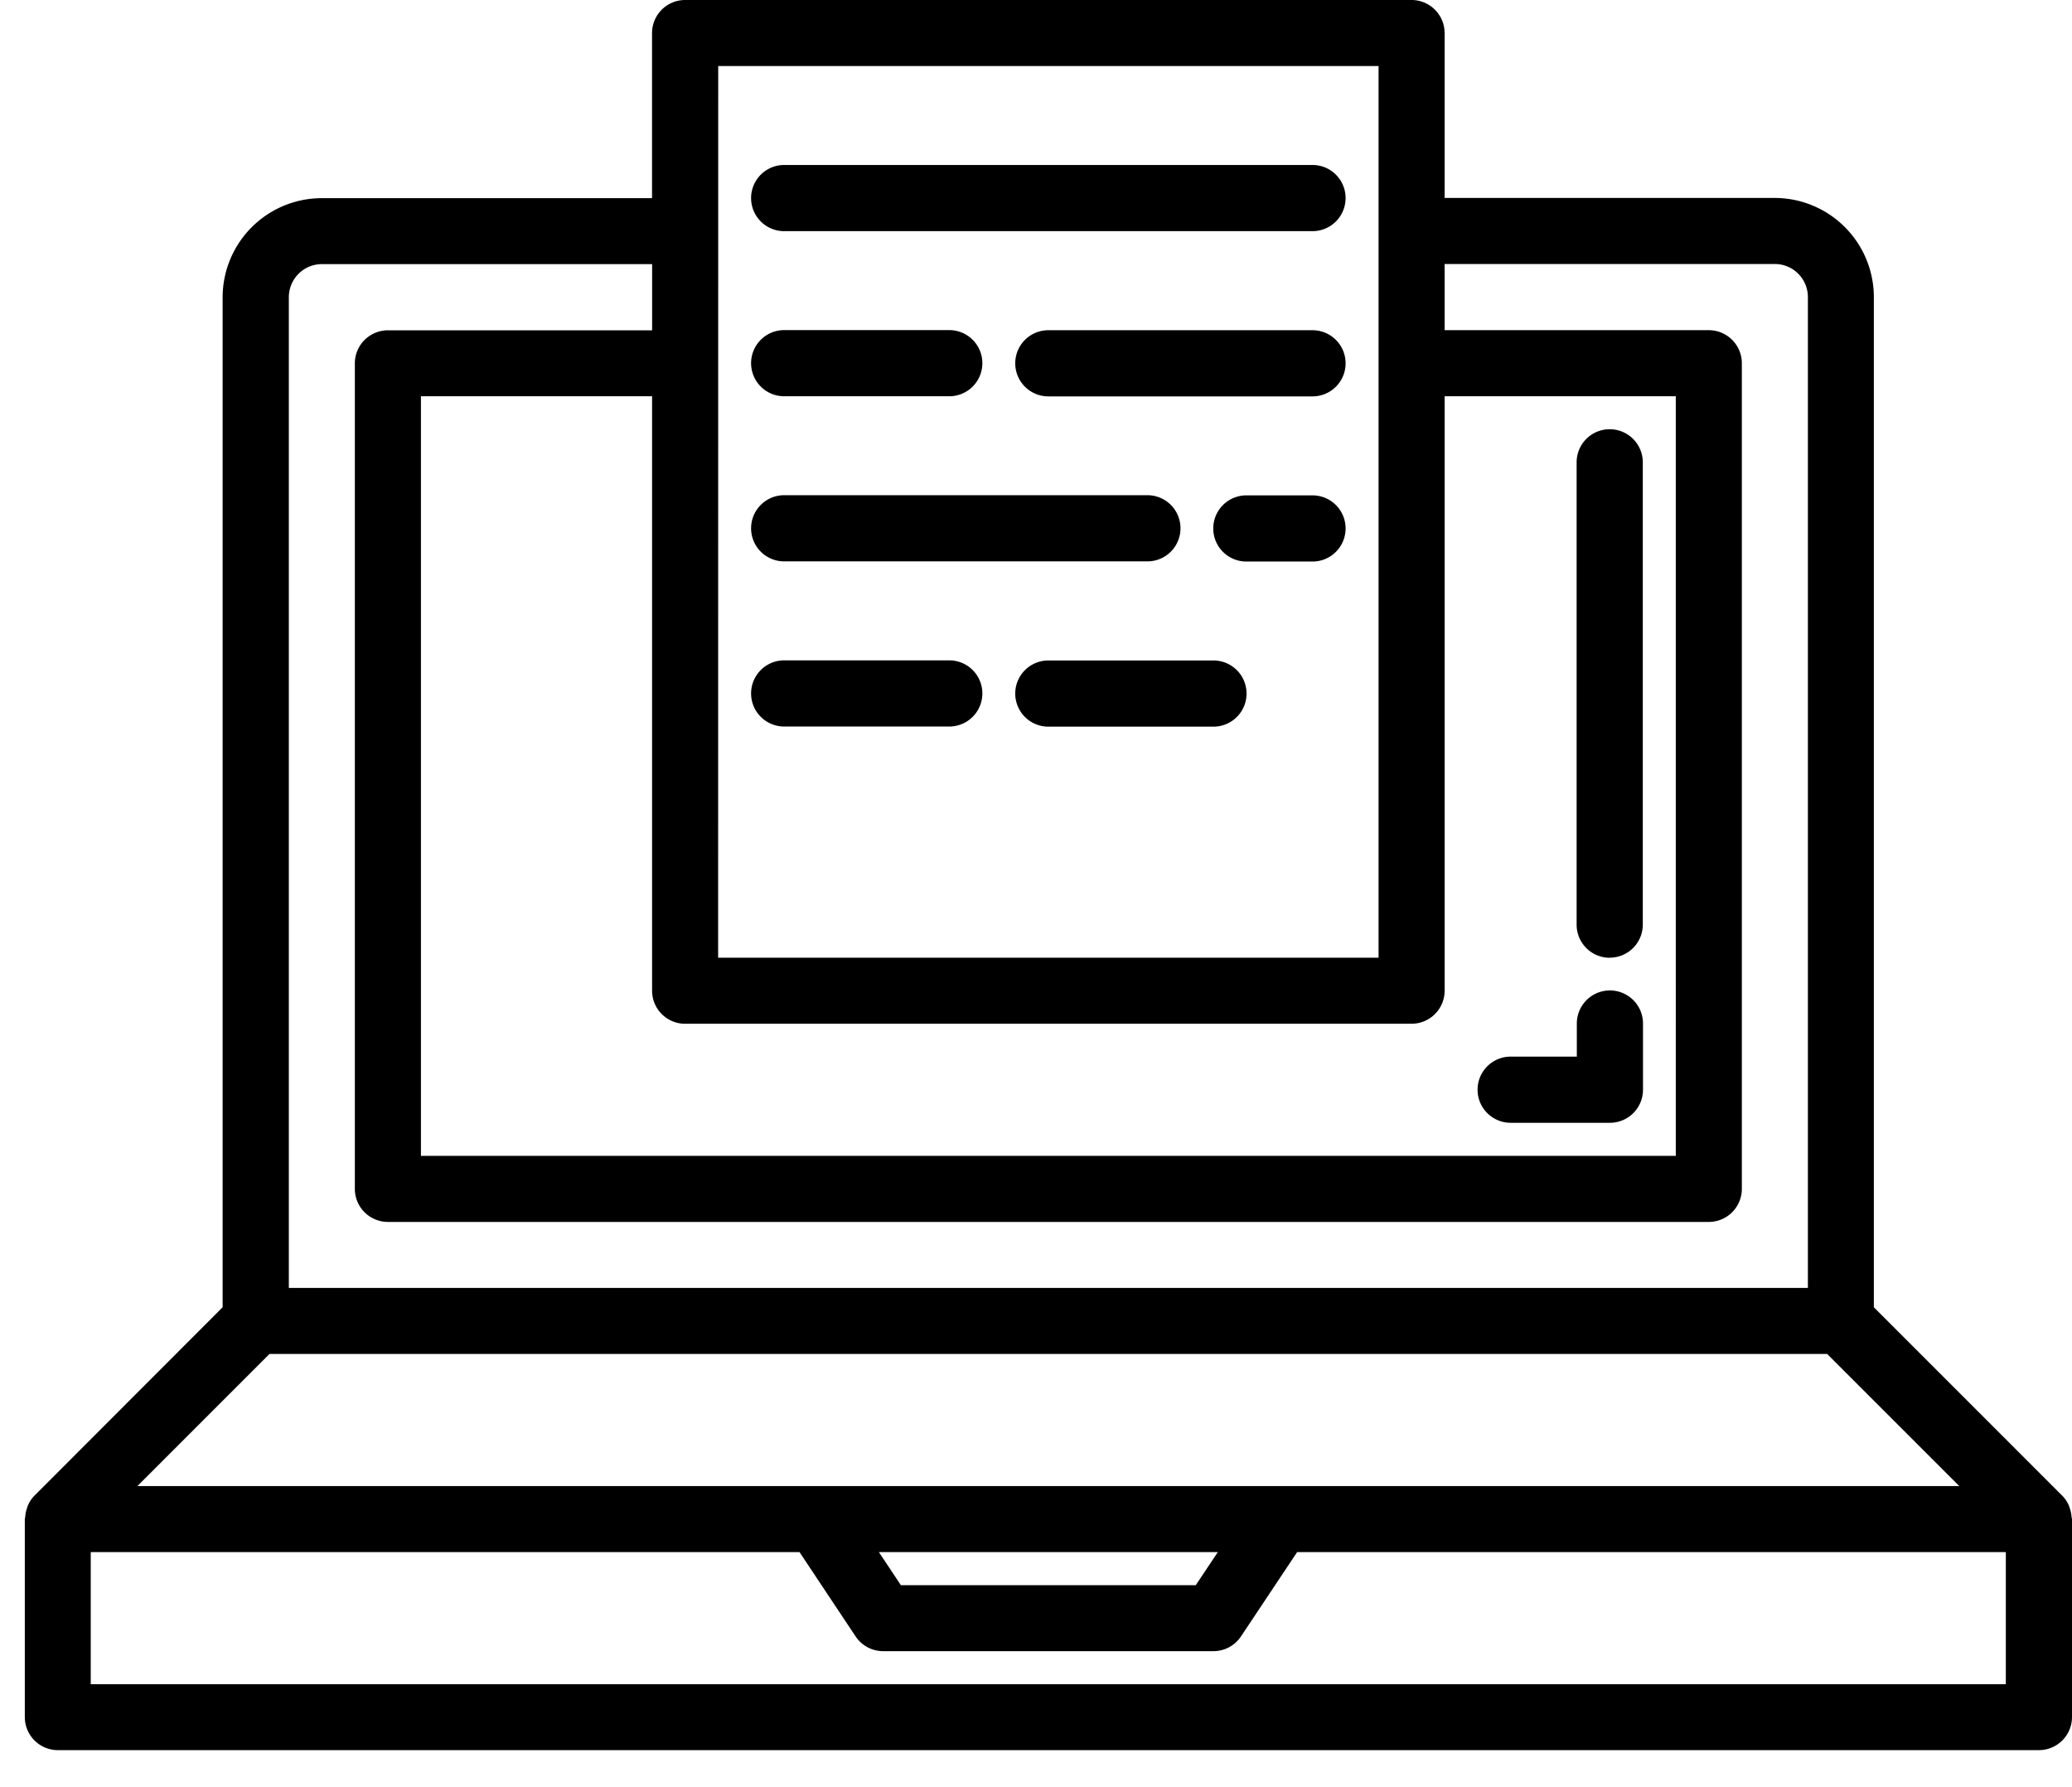
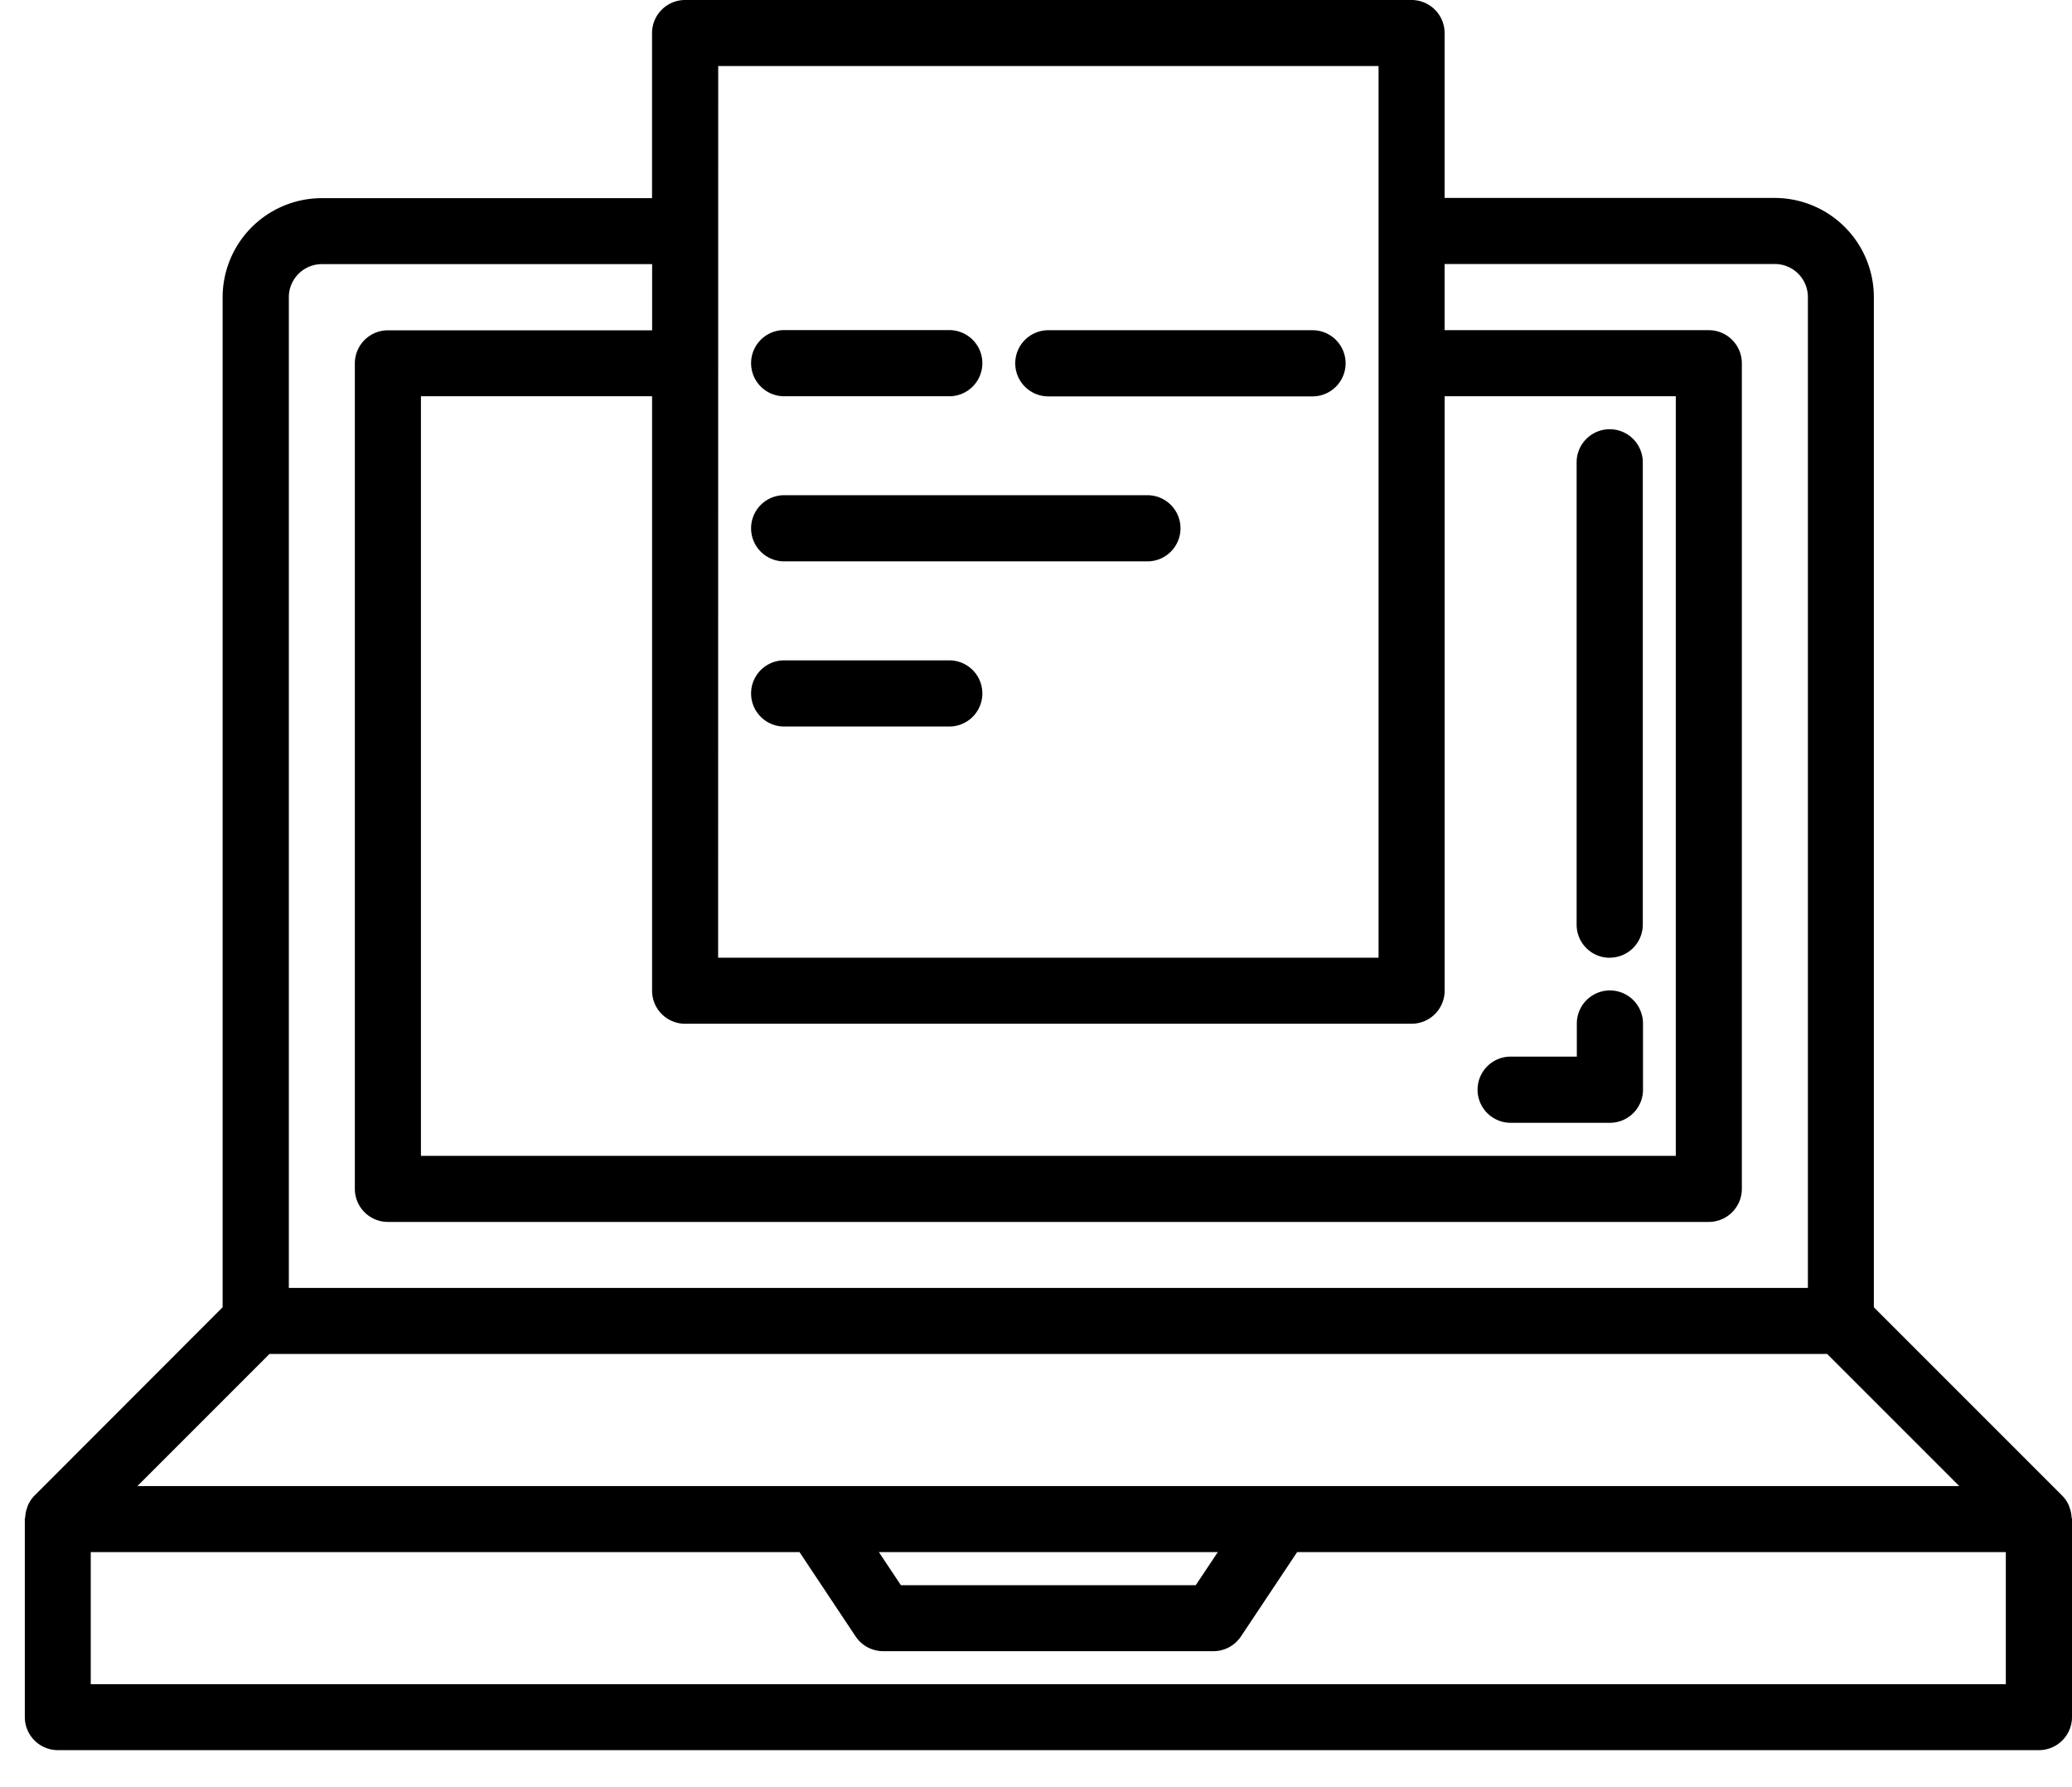
<svg xmlns="http://www.w3.org/2000/svg" id="Layer_1" data-name="Layer 1" viewBox="0 0 501 432.02">
  <title>icon-laptop</title>
  <path d="M500.9,366.8a8.15,8.15,0,0,0-.43-2.12,6.65,6.65,0,0,0-.26-.75,7.85,7.85,0,0,0-1.53-2.26l-45.59-45.6V71.86a24,24,0,0,0-23.95-24H349.3V8a8,8,0,0,0-8-8H165.66a8,8,0,0,0-8,8V47.91H77.83a24,24,0,0,0-24,24V316.07L8.32,361.63a7.71,7.71,0,0,0-1.53,2.26,6.65,6.65,0,0,0-.26.75,7.69,7.69,0,0,0-.43,2.12c0,.17-.1.32-.1.49v47.9a8,8,0,0,0,8,8H493a8,8,0,0,0,8-8V367.29c0-.17-.09-.32-.1-.49ZM165.66,247.52H341.31a8,8,0,0,0,8-8V95.81h55.89V279.46H101.78V95.81h55.89V239.53a8,8,0,0,0,8,8Zm8-231.55H333.33V231.55H173.64ZM69.84,71.86a8,8,0,0,1,8-8h79.84v16H93.8a8,8,0,0,0-8,8V287.44a8,8,0,0,0,8,8H413.17a8,8,0,0,0,8-8V87.83a8,8,0,0,0-8-8H349.3v-16h79.84a8,8,0,0,1,8,8V311.39H69.84Zm-4.68,255.5H441.8l31.94,31.94H33.23Zm229.3,47.91-5.33,8h-71.3l-5.32-8ZM485,407.21H21.94V375.27H193.32l13.57,20.4a8,8,0,0,0,6.67,3.55h79.85a8,8,0,0,0,6.64-3.55l13.59-20.4H485Zm0,0" />
  <path d="M389.22,231.55a8,8,0,0,0,8-8V111.78a8,8,0,0,0-16,0V223.57a8,8,0,0,0,8,8Zm0,0" />
  <path d="M365.27,271.47h24a8,8,0,0,0,8-8v-16a8,8,0,1,0-16,0v8h-16a8,8,0,1,0,0,16Zm0,0" />
-   <path d="M189.61,55.89H317.36a8,8,0,0,0,0-16H189.61a8,8,0,1,0,0,16Zm0,0" />
  <path d="M189.61,135.73h87.83a8,8,0,1,0,0-16H189.61a8,8,0,1,0,0,16Zm0,0" />
  <path d="M189.61,175.66h39.92a8,8,0,1,0,0-16H189.61a8,8,0,1,0,0,16Zm0,0" />
-   <path d="M293.41,159.69H253.48a8,8,0,0,0,0,16h39.93a8,8,0,0,0,0-16Zm0,0" />
  <path d="M189.61,95.81h39.92a8,8,0,1,0,0-16H189.61a8,8,0,1,0,0,16Zm0,0" />
  <path d="M317.36,79.84H253.48a8,8,0,0,0,0,16h63.88a8,8,0,0,0,0-16Zm0,0" />
-   <path d="M317.36,119.77h-16a8,8,0,1,0,0,16h16a8,8,0,0,0,0-16Zm0,0" />
</svg>